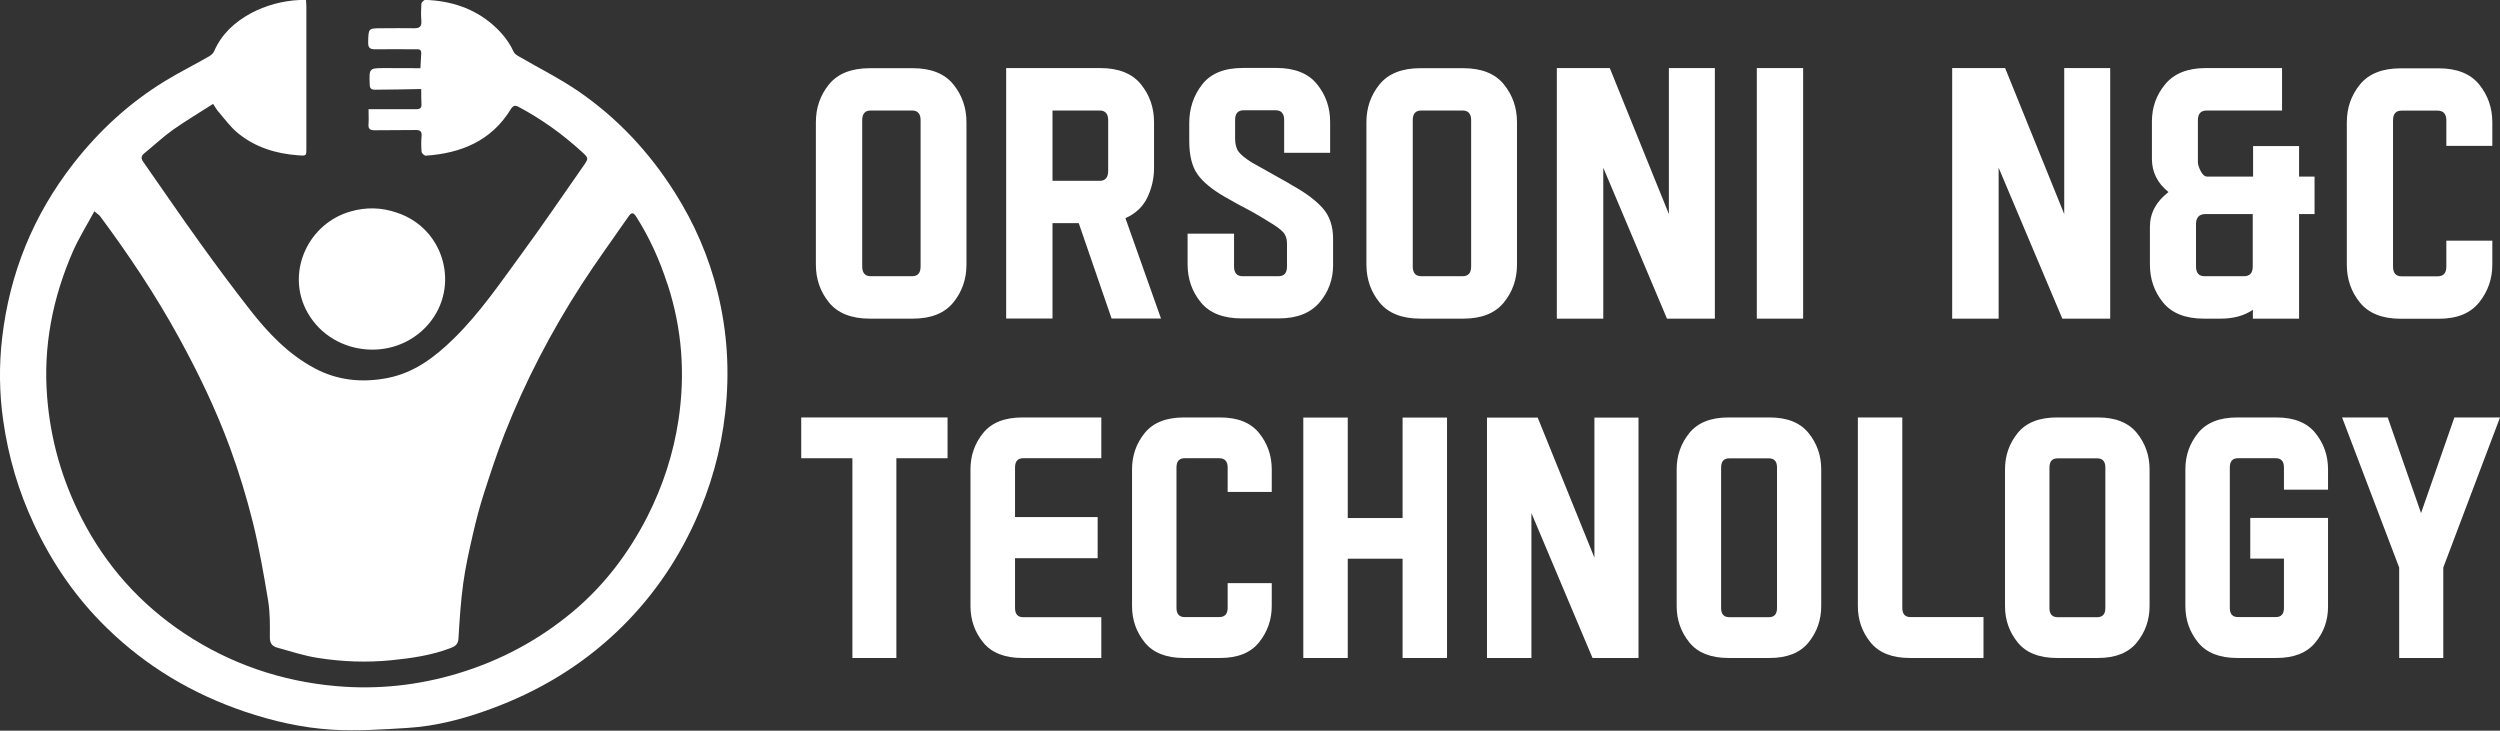
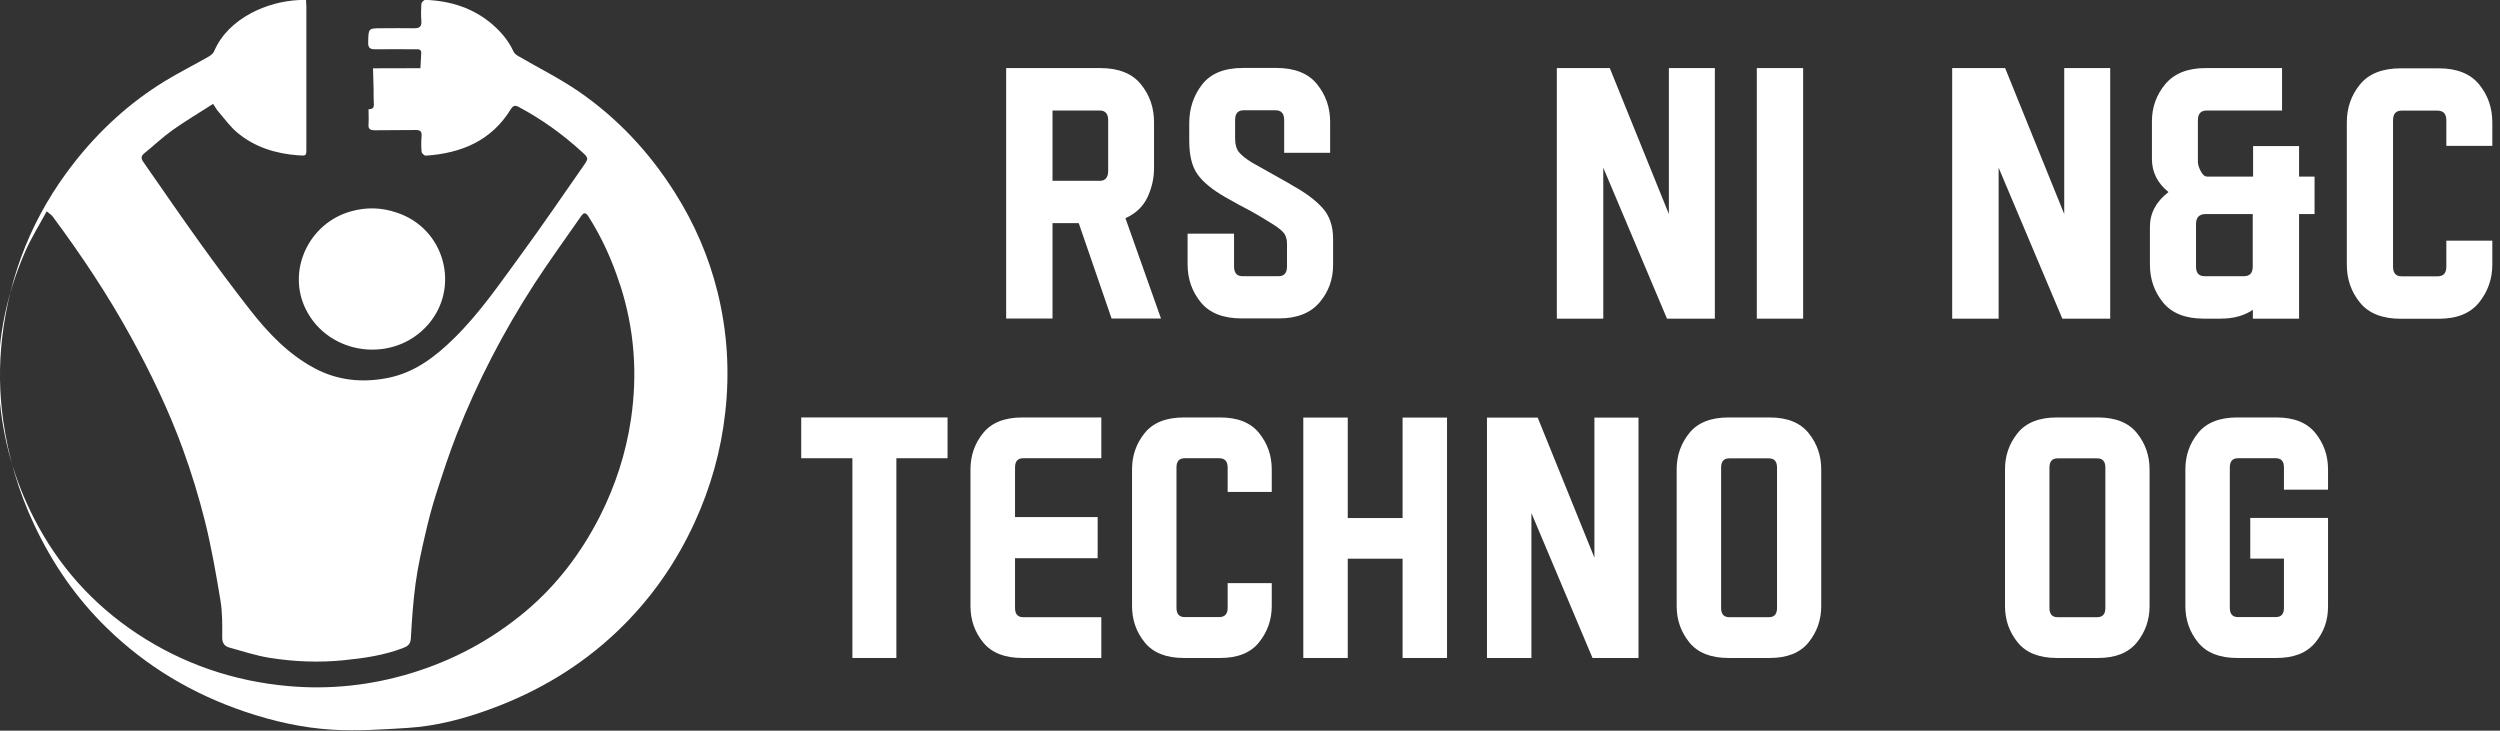
<svg xmlns="http://www.w3.org/2000/svg" viewBox="0 0 211.52 61.82">
  <rect x="0" y="0" width="211.52" height="61.82" fill="#333333" stroke="none" />
  <g fill="#fff">
-     <path d="m35.68 5.77c.07.58.08 1.15.08 1.76-1.35.04-2.69.04-4.02.06-.34 0-.45-.11-.46-.45-.05-1.38-.06-1.38 1.35-1.38 1 0 2 0 3.05.01z" />
-     <path d="m35.57 5.77c.02-.42.05-.85.07-1.27.01-.38-.27-.33-.51-.33-1.11 0-2.23-.02-3.34 0-.47.01-.66-.1-.64-.61.03-1.17 0-1.17 1.18-1.17.89 0 1.78-.02 2.67 0 .46.01.69-.1.65-.62-.04-.48-.03-.97 0-1.44.01-.13.22-.34.34-.34 2.13.08 4.08.69 5.71 2.11.73.64 1.34 1.37 1.75 2.27.08.18.29.32.48.42 1.68.98 3.43 1.85 5.02 2.94 3.3 2.27 5.99 5.15 8.14 8.55 1.66 2.62 2.88 5.43 3.62 8.43.83 3.35 1.04 6.75.65 10.2-.36 3.24-1.23 6.32-2.58 9.27-1.6 3.5-3.78 6.6-6.58 9.26-3.08 2.93-6.66 5.06-10.62 6.52-2.29.85-4.67 1.48-7.12 1.63-2.1.13-4.22.27-6.32.15-2.53-.15-5.01-.71-7.43-1.53-4.4-1.49-8.3-3.8-11.63-7.04-2.62-2.54-4.65-5.49-6.2-8.8-1.32-2.81-2.18-5.75-2.61-8.8-.33-2.31-.36-4.65-.09-6.98.64-5.49 2.64-10.4 6.04-14.76 2.18-2.79 4.74-5.14 7.75-6.98 1.2-.73 2.46-1.36 3.68-2.06.18-.1.38-.26.46-.44.63-1.47 1.75-2.48 3.1-3.22 1.28-.68 2.67-1.06 4.14-1.13h.54c.01.22.03.4.03.58v11.96c0 .67 0 .65-.7.6-1.89-.14-3.65-.68-5.12-1.9-.62-.51-1.1-1.19-1.63-1.8-.14-.16-.25-.36-.44-.65-1.17.75-2.33 1.44-3.42 2.21-.84.6-1.6 1.32-2.4 1.97-.28.22-.29.44-.1.71 1.63 2.33 3.23 4.68 4.89 6.98 1.35 1.88 2.73 3.73 4.15 5.55 1.53 1.96 3.24 3.76 5.47 4.95 1.95 1.04 4.03 1.24 6.18.82 2.27-.45 4.01-1.78 5.61-3.35 2.2-2.16 3.93-4.71 5.74-7.18 1.78-2.43 3.47-4.92 5.19-7.38.48-.68.48-.69-.15-1.26-1.61-1.47-3.36-2.72-5.28-3.75-.31-.17-.48-.16-.7.19-1.64 2.67-4.2 3.72-7.19 3.92-.12 0-.34-.2-.35-.33-.04-.44-.04-.89 0-1.33.03-.39-.12-.52-.51-.51-1.15.02-2.3 0-3.45.02-.41 0-.57-.11-.53-.53.03-.38 0-.77 0-1.25h1.36 2.67c.34 0 .47-.11.45-.45-.02-.37-.02-.74-.02-1.2-.01-.66-.03-1.24-.05-1.81m20.88 18.26c-.65-2.02-1.51-3.93-2.65-5.72-.25-.39-.41-.34-.64-.01-1.32 1.91-2.7 3.79-3.96 5.74-2.59 4.01-4.79 8.23-6.54 12.68-.64 1.63-1.18 3.29-1.72 4.96-.37 1.15-.68 2.33-.95 3.51-.32 1.38-.63 2.77-.82 4.17-.21 1.54-.31 3.09-.4 4.64-.03.51-.27.67-.69.83-1.61.61-3.29.85-4.98 1.02-2.09.21-4.19.13-6.26-.2-1.16-.18-2.29-.56-3.42-.87-.43-.12-.62-.39-.61-.89.01-1.02.02-2.05-.14-3.05-.37-2.24-.76-4.48-1.3-6.67-.53-2.12-1.17-4.22-1.92-6.27-1.19-3.25-2.69-6.36-4.36-9.4-1.96-3.57-4.21-6.94-6.63-10.2-.11-.15-.28-.24-.5-.43-.65 1.2-1.32 2.27-1.82 3.41-1.71 3.93-2.52 8.02-2.17 12.33.29 3.62 1.27 7.02 2.92 10.24 2.05 4 4.95 7.25 8.7 9.74 3.9 2.58 8.2 4.04 12.83 4.45 3.49.31 6.95-.06 10.33-1.08 3.6-1.09 6.84-2.83 9.71-5.23 2.66-2.23 4.71-4.94 6.29-8.03 1.32-2.6 2.21-5.34 2.64-8.21.57-3.85.31-7.65-.93-11.45z" />
+     <path d="m35.57 5.77c.02-.42.05-.85.07-1.27.01-.38-.27-.33-.51-.33-1.11 0-2.23-.02-3.34 0-.47.01-.66-.1-.64-.61.03-1.17 0-1.17 1.18-1.17.89 0 1.78-.02 2.67 0 .46.01.69-.1.65-.62-.04-.48-.03-.97 0-1.44.01-.13.22-.34.34-.34 2.13.08 4.08.69 5.71 2.11.73.64 1.34 1.37 1.75 2.27.08.18.29.32.48.42 1.68.98 3.43 1.85 5.02 2.94 3.3 2.27 5.99 5.15 8.14 8.55 1.66 2.62 2.88 5.43 3.62 8.43.83 3.35 1.04 6.75.65 10.2-.36 3.24-1.23 6.32-2.58 9.27-1.6 3.5-3.78 6.6-6.58 9.26-3.08 2.93-6.66 5.06-10.62 6.52-2.29.85-4.67 1.48-7.12 1.63-2.1.13-4.22.27-6.32.15-2.53-.15-5.01-.71-7.43-1.53-4.4-1.49-8.3-3.8-11.63-7.04-2.62-2.54-4.65-5.49-6.2-8.8-1.32-2.81-2.18-5.75-2.61-8.8-.33-2.31-.36-4.65-.09-6.98.64-5.49 2.64-10.4 6.04-14.76 2.18-2.79 4.74-5.14 7.75-6.98 1.2-.73 2.46-1.36 3.68-2.06.18-.1.38-.26.46-.44.63-1.47 1.75-2.48 3.1-3.22 1.28-.68 2.67-1.06 4.14-1.13h.54c.01.22.03.4.03.58v11.96c0 .67 0 .65-.7.6-1.89-.14-3.65-.68-5.12-1.9-.62-.51-1.1-1.19-1.63-1.8-.14-.16-.25-.36-.44-.65-1.17.75-2.33 1.44-3.42 2.21-.84.6-1.6 1.32-2.4 1.97-.28.22-.29.44-.1.71 1.63 2.33 3.23 4.68 4.89 6.98 1.35 1.88 2.73 3.73 4.15 5.55 1.53 1.96 3.24 3.76 5.47 4.95 1.95 1.04 4.03 1.24 6.18.82 2.27-.45 4.01-1.78 5.61-3.35 2.2-2.16 3.93-4.71 5.74-7.18 1.78-2.43 3.47-4.92 5.19-7.38.48-.68.48-.69-.15-1.26-1.61-1.47-3.36-2.72-5.28-3.75-.31-.17-.48-.16-.7.19-1.64 2.67-4.2 3.72-7.19 3.92-.12 0-.34-.2-.35-.33-.04-.44-.04-.89 0-1.33.03-.39-.12-.52-.51-.51-1.15.02-2.3 0-3.45.02-.41 0-.57-.11-.53-.53.03-.38 0-.77 0-1.25c.34 0 .47-.11.45-.45-.02-.37-.02-.74-.02-1.2-.01-.66-.03-1.24-.05-1.81m20.88 18.26c-.65-2.02-1.51-3.93-2.65-5.72-.25-.39-.41-.34-.64-.01-1.32 1.91-2.7 3.79-3.96 5.74-2.59 4.01-4.79 8.23-6.54 12.68-.64 1.63-1.18 3.29-1.72 4.96-.37 1.15-.68 2.33-.95 3.51-.32 1.38-.63 2.77-.82 4.17-.21 1.54-.31 3.09-.4 4.64-.03.51-.27.67-.69.83-1.61.61-3.29.85-4.98 1.02-2.09.21-4.19.13-6.26-.2-1.16-.18-2.29-.56-3.42-.87-.43-.12-.62-.39-.61-.89.01-1.02.02-2.05-.14-3.05-.37-2.24-.76-4.48-1.3-6.67-.53-2.12-1.17-4.22-1.92-6.27-1.19-3.25-2.69-6.36-4.36-9.4-1.96-3.57-4.21-6.94-6.63-10.2-.11-.15-.28-.24-.5-.43-.65 1.2-1.32 2.27-1.82 3.41-1.71 3.93-2.52 8.02-2.17 12.33.29 3.62 1.27 7.02 2.92 10.24 2.05 4 4.95 7.25 8.7 9.74 3.9 2.58 8.2 4.04 12.83 4.45 3.49.31 6.95-.06 10.33-1.08 3.6-1.09 6.84-2.83 9.71-5.23 2.66-2.23 4.71-4.94 6.29-8.03 1.32-2.6 2.21-5.34 2.64-8.21.57-3.85.31-7.65-.93-11.45z" />
    <path d="m33.57 17.99c4.04 1.32 5.41 6.3 2.65 9.47-2.9 3.33-8.42 2.63-10.36-1.32-1.6-3.27.27-7.27 3.84-8.26 1.29-.36 2.56-.34 3.87.11z" />
-     <path d="m73.6 26.96c-1.57 0-2.72-.46-3.46-1.37s-1.11-1.98-1.11-3.2v-12.05c0-1.22.37-2.29 1.11-3.2s1.89-1.37 3.46-1.37h3.63c1.55 0 2.69.46 3.43 1.37s1.11 1.98 1.11 3.2v12.05c0 1.22-.37 2.29-1.11 3.2s-1.88 1.37-3.43 1.37zm.07-3.59h3.5c.48 0 .72-.27.72-.82v-12.38c0-.54-.24-.82-.72-.82h-3.5c-.48 0-.72.27-.72.82v12.38c0 .54.24.82.72.82z" />
    <path d="m85.13 26.96v-21.2h7.97c1.55 0 2.69.46 3.43 1.37s1.11 1.98 1.11 3.2v3.89c0 .87-.19 1.7-.56 2.48s-.99 1.37-1.86 1.76l3.01 8.49h-4.18l-2.78-8.07h-2.22v8.07h-3.92zm3.92-11.66h3.99c.48 0 .72-.28.72-.85v-4.28c0-.54-.24-.82-.72-.82h-3.99z" />
    <path d="m100.49 19.77h3.92v2.78c0 .54.24.82.72.82h3.04c.48 0 .72-.27.72-.82v-1.96c0-.39-.11-.71-.33-.95s-.59-.51-1.11-.82c-.7-.44-1.23-.75-1.6-.95-.26-.13-.63-.33-1.11-.59s-.83-.46-1.05-.59c-1.11-.63-1.9-1.28-2.37-1.94s-.7-1.61-.7-2.83v-1.5c0-1.24.36-2.33 1.09-3.27s1.88-1.4 3.45-1.4h2.84c1.55 0 2.69.46 3.43 1.37s1.11 1.98 1.11 3.2v2.61h-3.89v-2.78c0-.54-.24-.82-.72-.82h-2.71c-.48 0-.72.27-.72.82v1.57c0 .48.1.85.29 1.11.2.26.57.57 1.11.91l1.57.88c.22.13.54.31.96.54s.74.41.93.54c1.11.61 1.96 1.25 2.55 1.91s.88 1.53.88 2.6v2.22c0 1.2-.38 2.25-1.14 3.15s-1.91 1.36-3.43 1.36h-3.17c-1.57 0-2.72-.46-3.46-1.37s-1.11-1.98-1.11-3.2v-2.61z" />
-     <path d="m120.18 26.96c-1.57 0-2.72-.46-3.46-1.37s-1.11-1.98-1.11-3.2v-12.05c0-1.22.37-2.29 1.11-3.2s1.89-1.37 3.46-1.37h3.63c1.55 0 2.69.46 3.43 1.37s1.11 1.98 1.11 3.2v12.05c0 1.22-.37 2.29-1.11 3.2s-1.88 1.37-3.43 1.37zm.07-3.59h3.5c.48 0 .72-.27.72-.82v-12.38c0-.54-.24-.82-.72-.82h-3.5c-.48 0-.72.27-.72.82v12.38c0 .54.24.82.72.82z" />
    <path d="m131.72 26.96v-21.2h4.48l5 12.35v-12.35h3.89v21.2h-4.05l-5.39-12.77v12.77h-3.92z" />
    <path d="m148.64 26.96v-21.2h3.92v21.2z" />
    <path d="m165.17 26.96v-21.2h4.48l5 12.35v-12.35h3.89v21.2h-4.05l-5.39-12.77v12.77h-3.92z" />
    <path d="m190.61 26.96v-.75c-.72.5-1.63.75-2.74.75h-1.4c-1.57 0-2.72-.46-3.46-1.37s-1.11-1.98-1.11-3.2v-3.2c0-1.15.52-2.13 1.57-2.94-.94-.76-1.4-1.7-1.4-2.81v-3.17c0-1.2.38-2.25 1.13-3.15s1.89-1.36 3.41-1.36h6.47v3.59h-6.37c-.5 0-.75.27-.75.82v3.53c0 .22.08.48.24.78.16.31.34.46.54.46h3.89v-2.58h3.89v2.58h1.31v3.17h-1.31v8.85h-3.89zm0-8.85h-3.99c-.54 0-.82.28-.82.85v3.59c0 .54.24.82.72.82h3.33c.5 0 .75-.27.75-.82v-4.44z" />
    <path d="m206.98 20.36h3.89v2.03c0 1.2-.37 2.26-1.11 3.19s-1.88 1.39-3.43 1.39h-3.2c-1.57 0-2.72-.46-3.46-1.37s-1.11-1.98-1.11-3.2v-12.05c0-1.22.37-2.29 1.11-3.2s1.89-1.37 3.46-1.37h3.2c1.55 0 2.69.46 3.43 1.37s1.11 1.98 1.11 3.2v1.99h-3.89v-2.16c0-.54-.25-.82-.75-.82h-3.04c-.48 0-.72.27-.72.82v12.38c0 .54.24.82.72.82h3.04c.5 0 .75-.27.75-.82v-2.19z" />
    <path d="m72.12 55.67v-16.9h-4.33v-3.45h12.38v3.45h-4.33v16.9h-3.73z" />
    <path d="m85.88 47.24v4.2c0 .52.23.78.69.78h6.61v3.45h-6.68c-1.5 0-2.61-.44-3.32-1.32s-1.07-1.9-1.07-3.07v-11.57c0-1.17.36-2.19 1.07-3.07s1.82-1.32 3.32-1.32h6.68v3.45h-6.61c-.46 0-.69.26-.69.78v4.2h6.99v3.48h-6.99z" />
    <path d="m103.87 49.34h3.73v1.94c0 1.15-.36 2.17-1.07 3.06s-1.81 1.33-3.29 1.33h-3.07c-1.5 0-2.61-.44-3.32-1.32s-1.07-1.9-1.07-3.07v-11.57c0-1.17.36-2.19 1.07-3.07s1.82-1.32 3.32-1.32h3.07c1.48 0 2.58.44 3.29 1.32s1.07 1.9 1.07 3.07v1.91h-3.73v-2.07c0-.52-.24-.78-.72-.78h-2.92c-.46 0-.69.26-.69.78v11.88c0 .52.23.78.69.78h2.92c.48 0 .72-.26.72-.78v-2.1z" />
    <path d="m110.27 55.67v-20.34h3.76v8.5h4.64v-8.5h3.76v20.34h-3.76v-8.4h-4.64v8.4z" />
    <path d="m125.81 55.67v-20.34h4.29l4.8 11.85v-11.85h3.73v20.34h-3.89l-5.17-12.26v12.26z" />
    <path d="m146.25 55.67c-1.5 0-2.61-.44-3.32-1.32s-1.07-1.9-1.07-3.07v-11.57c0-1.17.36-2.19 1.07-3.07s1.82-1.32 3.32-1.32h3.48c1.48 0 2.58.44 3.29 1.32s1.07 1.9 1.07 3.07v11.57c0 1.17-.36 2.19-1.07 3.07s-1.81 1.32-3.29 1.32zm.06-3.45h3.35c.46 0 .69-.26.69-.78v-11.88c0-.52-.23-.78-.69-.78h-3.35c-.46 0-.69.26-.69.78v11.88c0 .52.23.78.69.78z" />
-     <path d="m167.82 55.67h-6.24c-1.5 0-2.61-.44-3.32-1.32s-1.07-1.9-1.07-3.07v-15.96h3.76v16.11c0 .52.23.78.69.78h6.18v3.45z" />
    <path d="m174.03 55.67c-1.5 0-2.61-.44-3.32-1.32s-1.07-1.9-1.07-3.07v-11.57c0-1.17.36-2.19 1.07-3.07s1.82-1.32 3.32-1.32h3.48c1.48 0 2.58.44 3.29 1.32s1.07 1.9 1.07 3.07v11.57c0 1.17-.36 2.19-1.07 3.07s-1.81 1.32-3.29 1.32zm.06-3.45h3.35c.46 0 .69-.26.69-.78v-11.88c0-.52-.23-.78-.69-.78h-3.35c-.46 0-.69.26-.69.78v11.88c0 .52.23.78.69.78z" />
    <path d="m190.39 47.27v-3.45h6.58v7.52c0 1.15-.36 2.16-1.08 3.03s-1.81 1.3-3.28 1.3h-3.32c-1.5 0-2.61-.44-3.32-1.32s-1.07-1.9-1.07-3.07v-11.57c0-1.17.36-2.19 1.07-3.07s1.82-1.32 3.32-1.32h3.32c1.48 0 2.58.44 3.29 1.32s1.07 1.9 1.07 3.07v1.72h-3.73v-1.88c0-.52-.23-.78-.69-.78h-3.2c-.46 0-.69.26-.69.78v11.88c0 .52.23.78.69.78h3.2c.46 0 .69-.26.69-.78v-4.17h-2.85z" />
-     <path d="m202.99 55.67v-7.65l-4.83-12.7h3.86l2.82 8.09 2.82-8.09h3.86l-4.8 12.7v7.65z" />
  </g>
</svg>